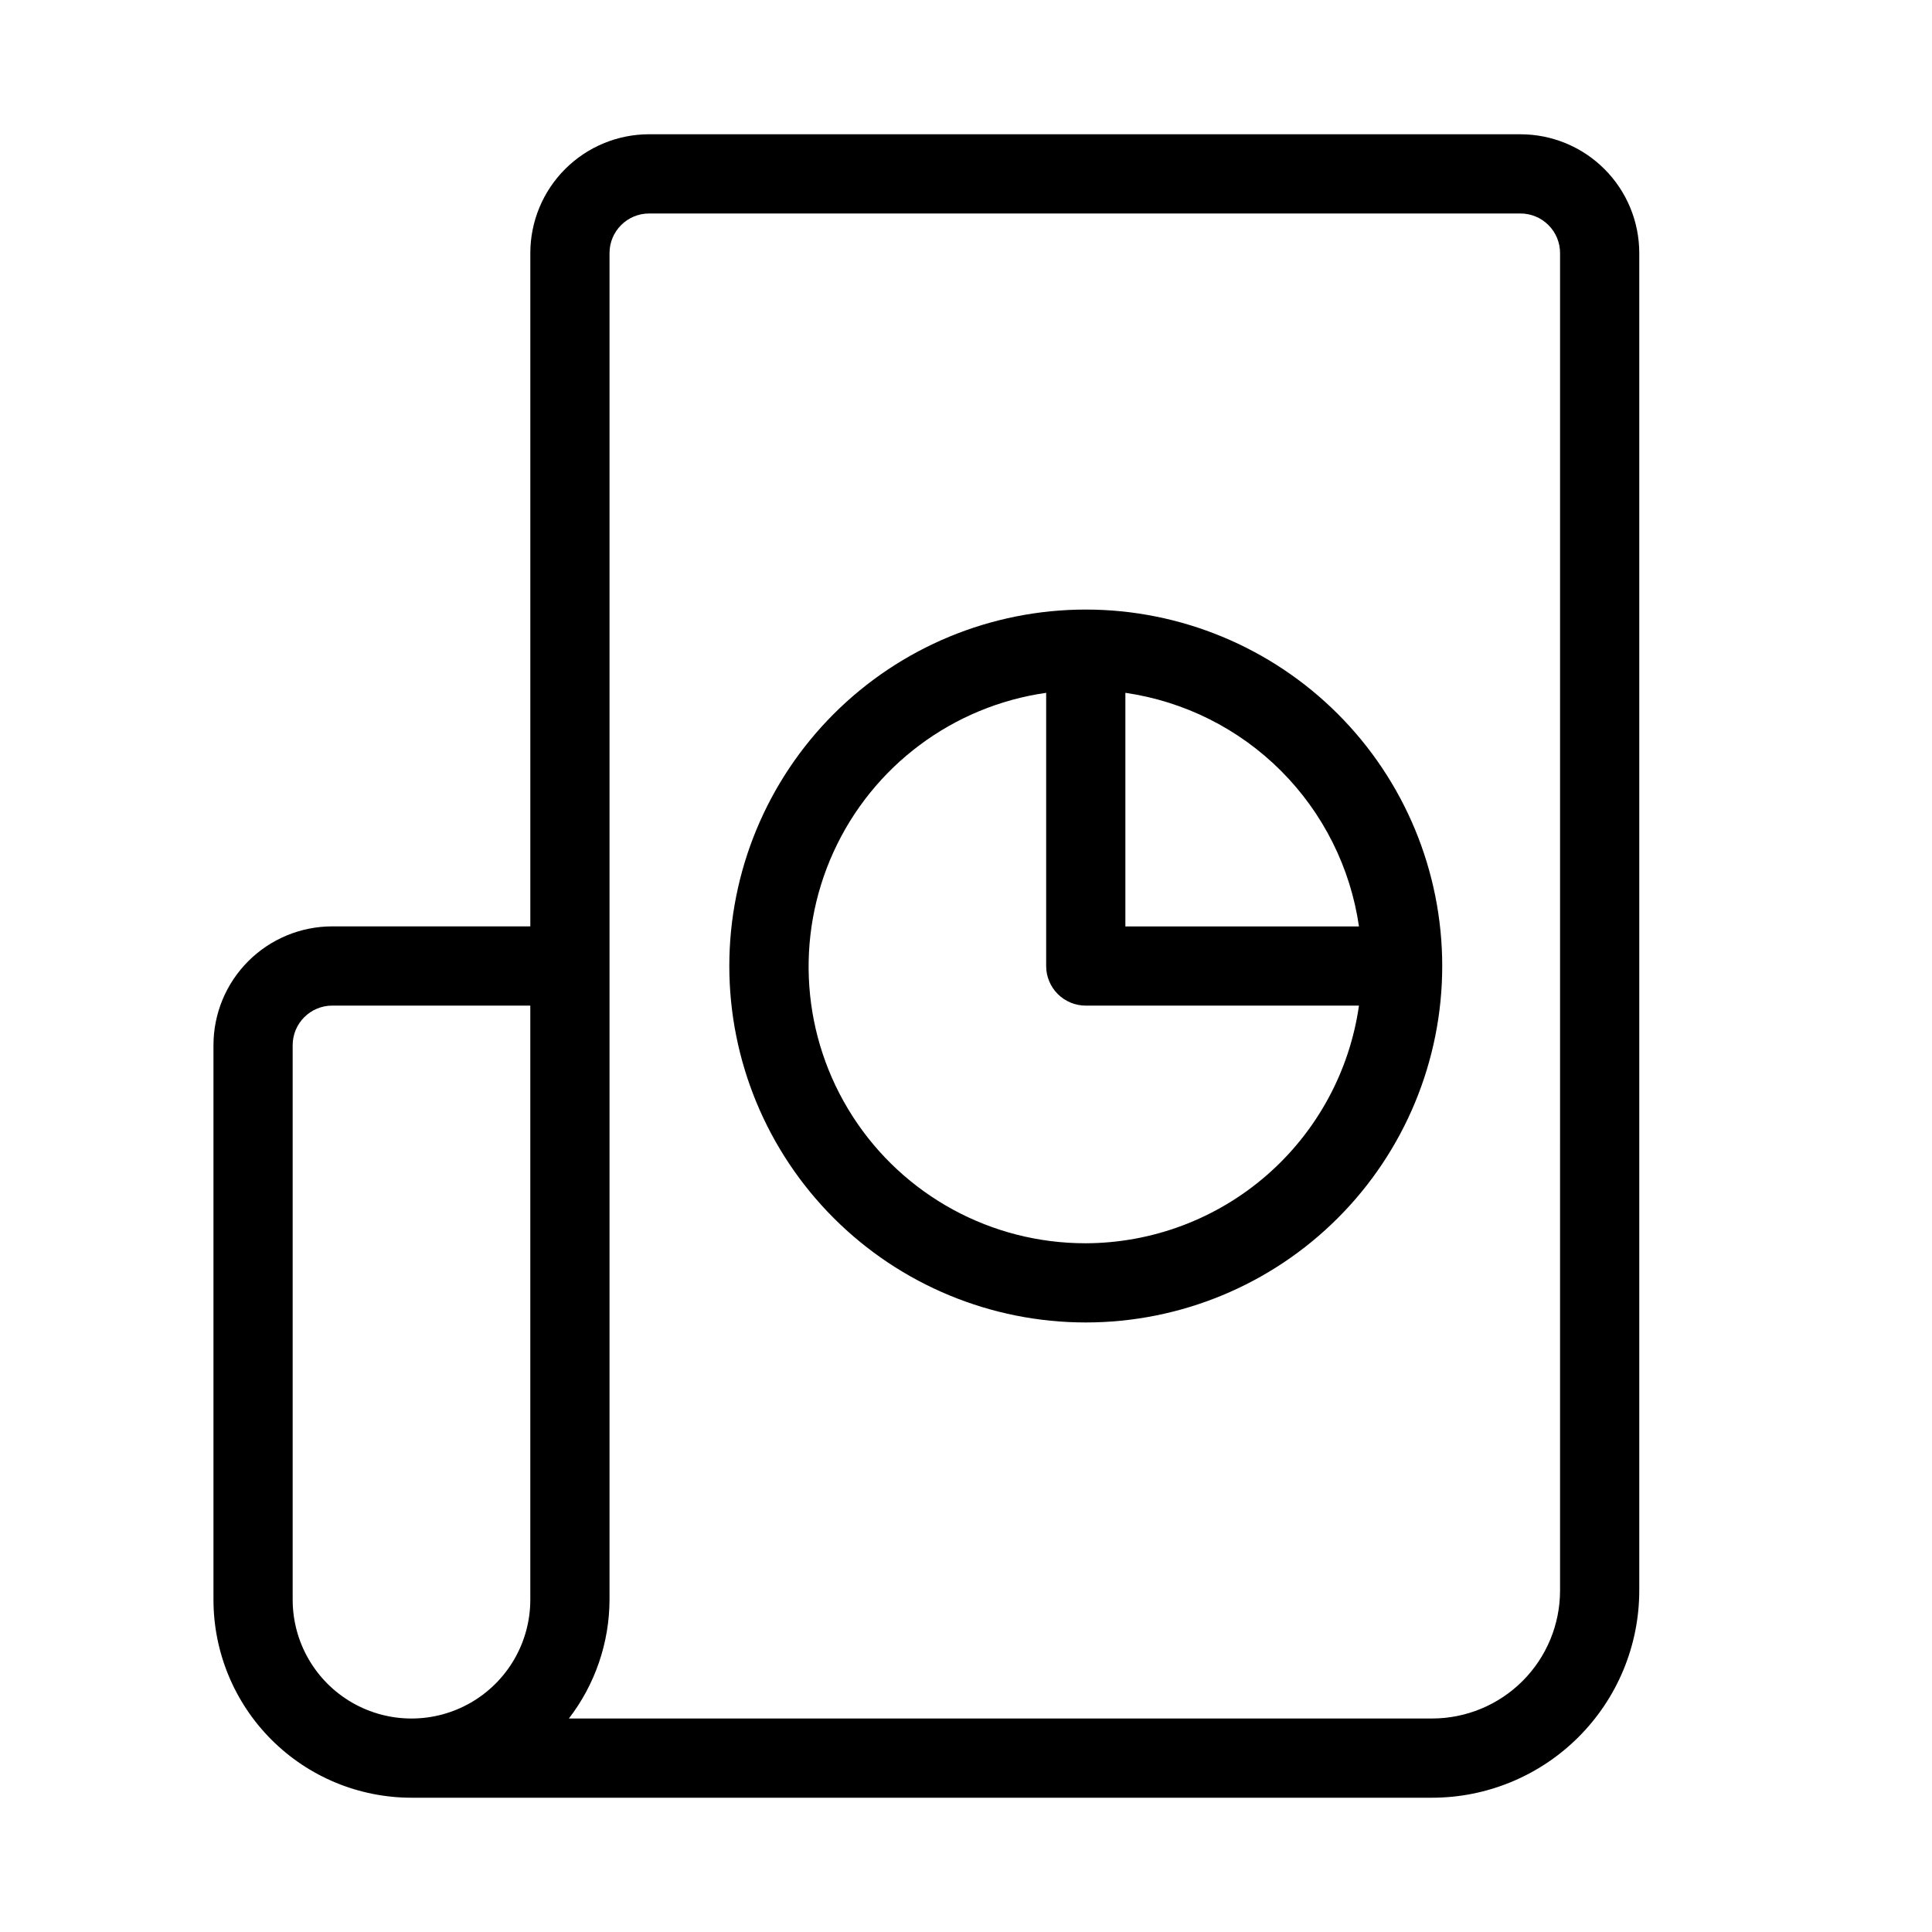
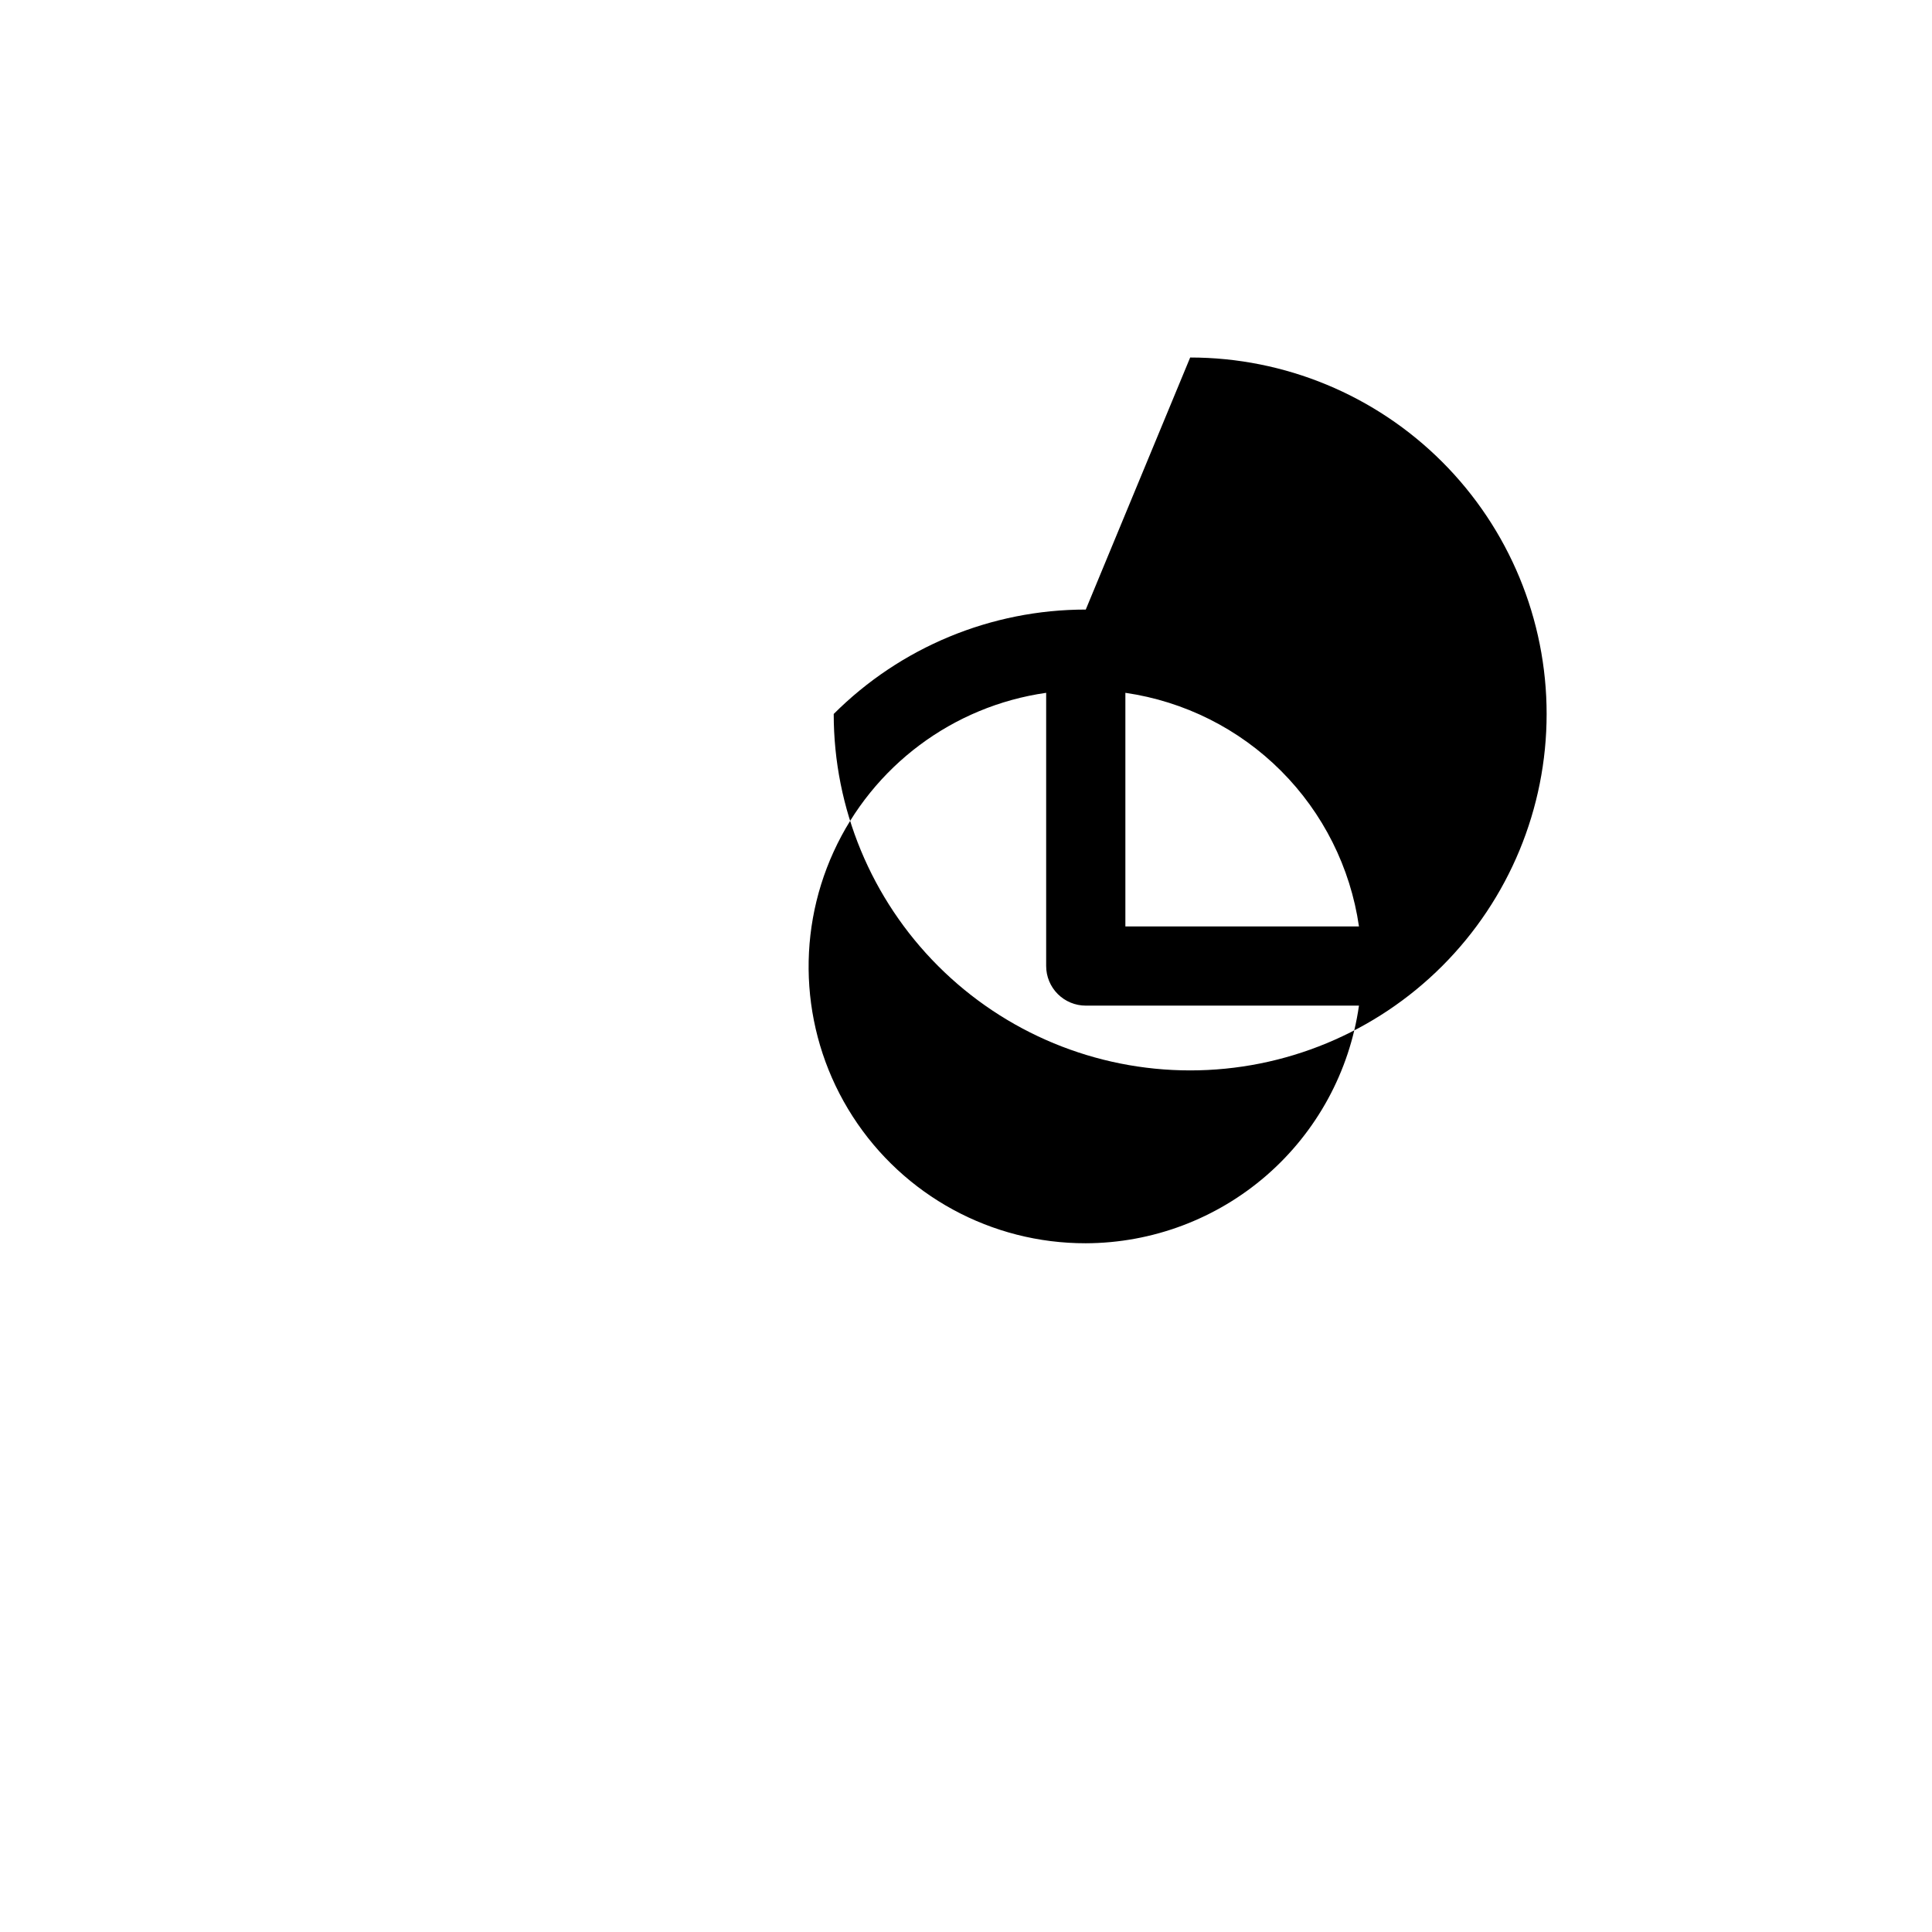
<svg xmlns="http://www.w3.org/2000/svg" fill="#000000" width="800px" height="800px" version="1.1" viewBox="144 144 512 512">
  <g>
-     <path d="m546.94 179.58h-230.91c-8.352 0-16.359 3.316-22.266 9.223s-9.223 13.914-9.223 22.266v178.43h-52.48c-8.352 0-16.359 3.316-22.266 9.223-5.906 5.902-9.223 13.914-9.223 22.266v146.95-0.004c0 13.922 5.527 27.27 15.371 37.109 9.84 9.844 23.191 15.371 37.109 15.371h270.5c14.547-0.016 28.496-5.801 38.781-16.09 10.289-10.285 16.074-24.234 16.09-38.781v-354.47c0-8.352-3.316-16.359-9.223-22.266-5.902-5.906-13.914-9.223-22.266-9.223zm-325.38 388.35v-146.94c0-5.797 4.699-10.496 10.496-10.496h52.48v157.44c0 11.25-6.004 21.645-15.746 27.27s-21.746 5.625-31.488 0c-9.742-5.625-15.742-16.02-15.742-27.27zm335.87-2.394v0.004c-0.008 8.98-3.582 17.594-9.934 23.945-6.352 6.352-14.965 9.922-23.945 9.934h-228.79c6.949-9.027 10.734-20.094 10.77-31.488v-356.86c0-5.797 4.699-10.496 10.496-10.496h230.91c2.785 0 5.453 1.105 7.422 3.074s3.074 4.637 3.074 7.422z" />
-     <path d="m431.74 305.54c-25.055 0-49.082 9.953-66.797 27.668s-27.668 41.742-27.668 66.797c0 25.051 9.953 49.078 27.668 66.793 17.715 17.719 41.742 27.668 66.797 27.668 25.055 0 49.082-9.949 66.797-27.668 17.715-17.715 27.668-41.742 27.668-66.793 0-25.055-9.953-49.082-27.668-66.797s-41.742-27.668-66.797-27.668zm72.402 83.969h-61.906v-61.906c15.613 2.262 30.078 9.512 41.234 20.668 11.156 11.16 18.406 25.621 20.672 41.238zm-72.402 83.969c-24.973 0.047-48.254-12.621-61.773-33.617-13.523-20.996-15.426-47.43-5.047-70.145 10.375-22.719 31.602-38.586 56.324-42.113v72.402c0 2.781 1.105 5.453 3.074 7.422s4.637 3.074 7.422 3.074h72.402c-2.492 17.441-11.18 33.406-24.473 44.969-13.297 11.566-30.309 17.957-47.93 18.008z" />
+     <path d="m431.74 305.54c-25.055 0-49.082 9.953-66.797 27.668c0 25.051 9.953 49.078 27.668 66.793 17.715 17.719 41.742 27.668 66.797 27.668 25.055 0 49.082-9.949 66.797-27.668 17.715-17.715 27.668-41.742 27.668-66.793 0-25.055-9.953-49.082-27.668-66.797s-41.742-27.668-66.797-27.668zm72.402 83.969h-61.906v-61.906c15.613 2.262 30.078 9.512 41.234 20.668 11.156 11.16 18.406 25.621 20.672 41.238zm-72.402 83.969c-24.973 0.047-48.254-12.621-61.773-33.617-13.523-20.996-15.426-47.43-5.047-70.145 10.375-22.719 31.602-38.586 56.324-42.113v72.402c0 2.781 1.105 5.453 3.074 7.422s4.637 3.074 7.422 3.074h72.402c-2.492 17.441-11.18 33.406-24.473 44.969-13.297 11.566-30.309 17.957-47.93 18.008z" />
  </g>
</svg>